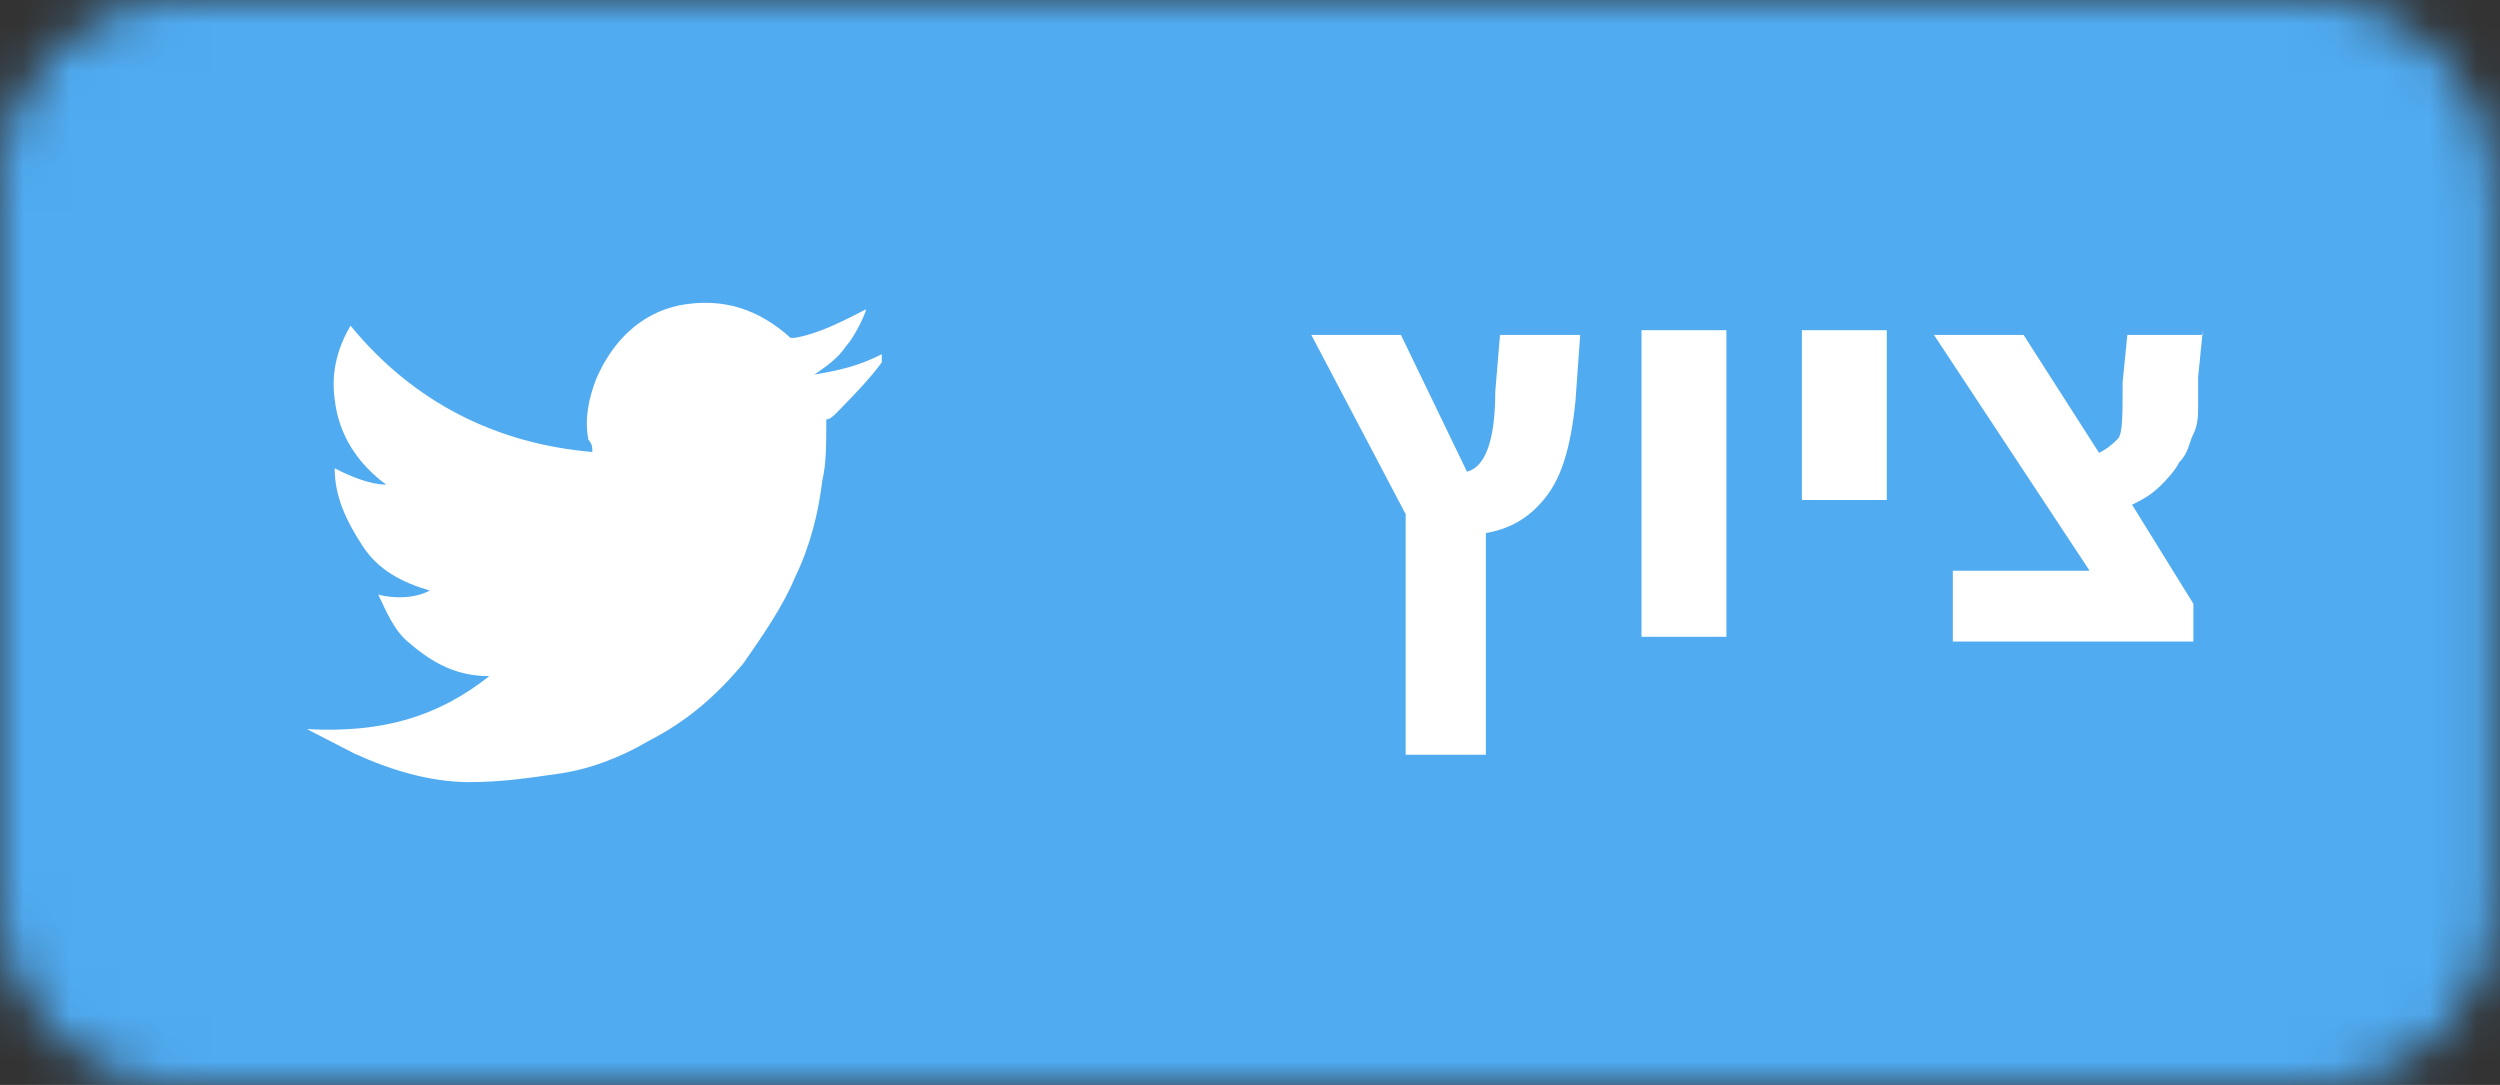
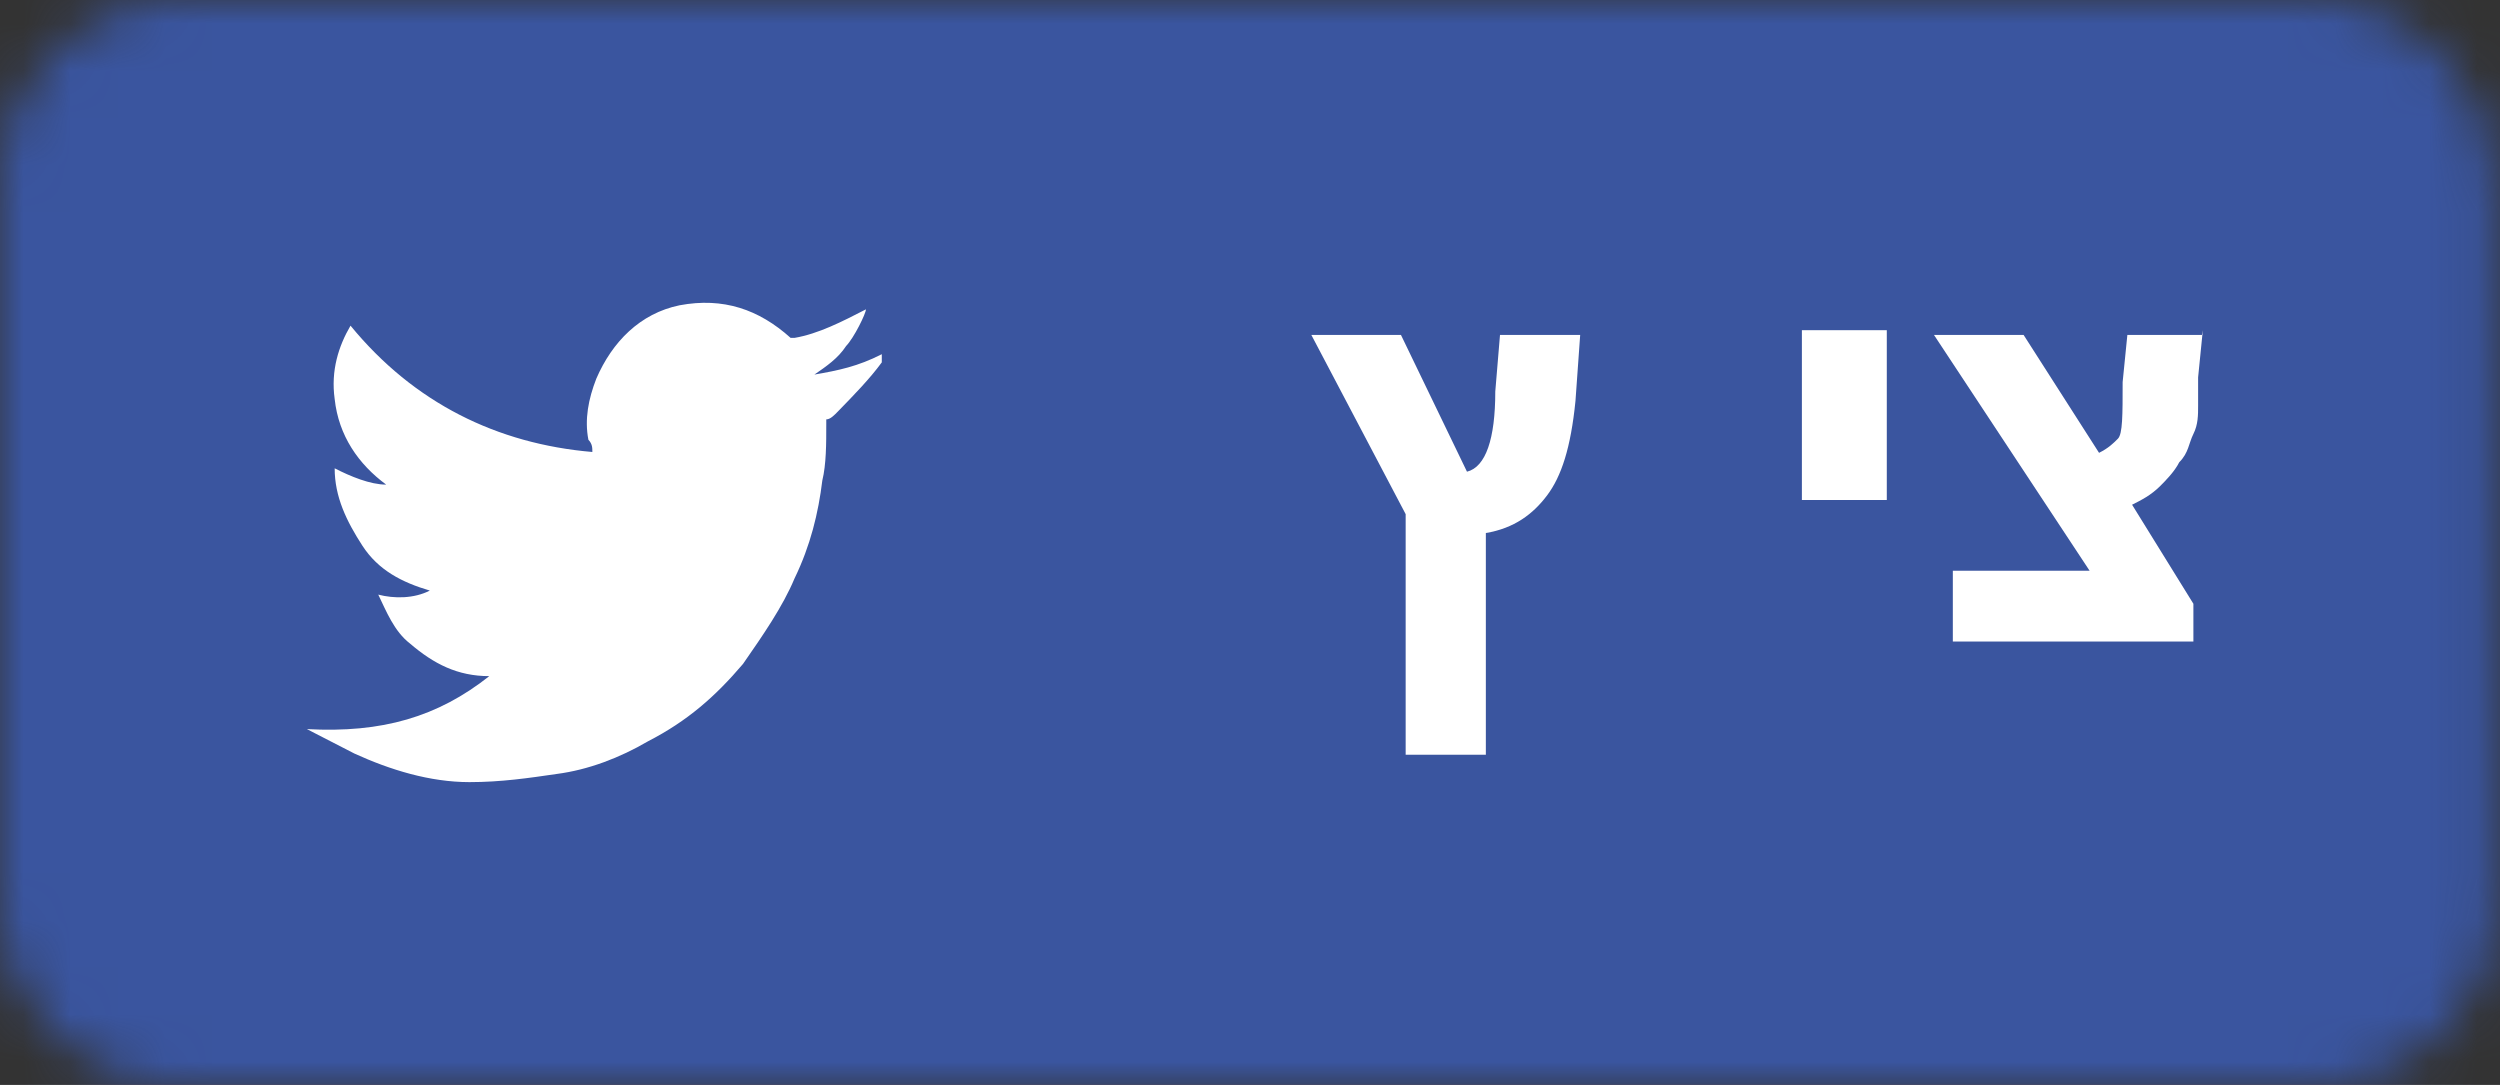
<svg xmlns="http://www.w3.org/2000/svg" width="53" height="23" viewBox="0 0 53 23" fill="none">
  <rect x="0" y="0" width="53" height="23" fill="#333333" stroke="none" />
  <mask id="mask0" mask-type="alpha" maskUnits="userSpaceOnUse" x="0" y="0" width="53" height="23">
-     <path d="M49.1 0H3.8C1.7 0 0 1.7 0 3.8V19.2C0 21.3 1.7 23 3.8 23H49.1C51.2 23 52.9 21.3 52.9 19.2V3.8C52.8 1.7 51.1 0 49.1 0Z" fill="#50ABF1" />
+     <path d="M49.1 0H3.8C1.7 0 0 1.7 0 3.8V19.2C0 21.3 1.7 23 3.8 23H49.1C51.2 23 52.9 21.3 52.9 19.2V3.8C52.8 1.7 51.1 0 49.1 0" fill="#50ABF1" />
  </mask>
  <g mask="url(#mask0)">
    <rect width="53" height="23" fill="#0274B3" />
    <rect width="53" height="23" fill="#E1E7EC" />
    <rect width="53" height="23" fill="#CB1F24" />
    <rect width="53" height="23" fill="#3A559F" />
-     <rect width="53" height="23" fill="#50ABF1" />
    <path d="M31.5 16H29.8V10.9L27.8 7.1H29.7L31.1 10C31.5 9.9 31.7 9.3 31.7 8.3L31.8 7.1H33.5L33.4 8.5C33.3 9.5 33.1 10.1 32.8 10.5C32.5 10.9 32.1 11.2 31.5 11.3V16V16Z" fill="white" />
-     <path d="M36.6 7V13.5H34.8V7H36.6Z" fill="white" />
    <path d="M40 7V10.6H38.2V7H40Z" fill="white" />
    <path d="M46.7 7L46.6 8V8.6C46.6 8.8 46.6 9 46.5 9.2C46.4 9.4 46.4 9.6 46.2 9.8C46.1 10 45.9 10.2 45.8 10.3C45.6 10.5 45.4 10.6 45.2 10.7L46.5 12.8V13.6H41.4V12.1H44.3L41 7.1H42.9L44.5 9.6C44.7 9.5 44.8 9.4 44.9 9.3C45 9.2 45 8.8 45 8.1L45.1 7.1H46.7V7Z" fill="white" />
    <path d="M10.373 14.334C9.7 14.334 9.196 14.075 8.692 13.643C8.355 13.384 8.187 12.952 8.019 12.606C8.355 12.693 8.776 12.693 9.112 12.52C8.523 12.347 8.019 12.088 7.683 11.569C7.347 11.051 7.095 10.533 7.095 9.928C7.431 10.101 7.851 10.274 8.187 10.274C7.599 9.841 7.179 9.237 7.095 8.459C7.011 7.854 7.179 7.336 7.431 6.904C8.776 8.545 10.541 9.41 12.558 9.582C12.558 9.496 12.558 9.41 12.474 9.323C12.39 8.891 12.474 8.459 12.642 8.027C12.978 7.25 13.567 6.645 14.407 6.472C15.332 6.299 16.088 6.558 16.761 7.163C16.761 7.163 16.761 7.163 16.845 7.163C17.349 7.077 17.853 6.818 18.358 6.558C18.358 6.645 18.105 7.163 17.937 7.336C17.769 7.595 17.517 7.768 17.265 7.941C17.769 7.854 18.189 7.768 18.694 7.509C18.694 7.509 18.694 7.509 18.694 7.595C18.694 7.595 18.694 7.595 18.694 7.682C18.442 8.027 18.105 8.373 17.769 8.718C17.685 8.805 17.601 8.891 17.517 8.891C17.517 8.891 17.517 8.891 17.517 8.978C17.517 9.409 17.517 9.842 17.433 10.187C17.349 10.878 17.181 11.569 16.845 12.261C16.592 12.866 16.172 13.47 15.752 14.075C15.164 14.766 14.575 15.285 13.735 15.717C13.146 16.062 12.474 16.321 11.802 16.408C11.213 16.494 10.625 16.581 9.952 16.581C9.112 16.581 8.271 16.321 7.515 15.976C7.179 15.803 6.842 15.63 6.506 15.457C8.103 15.544 9.28 15.198 10.373 14.334Z" fill="white" />
  </g>
</svg>